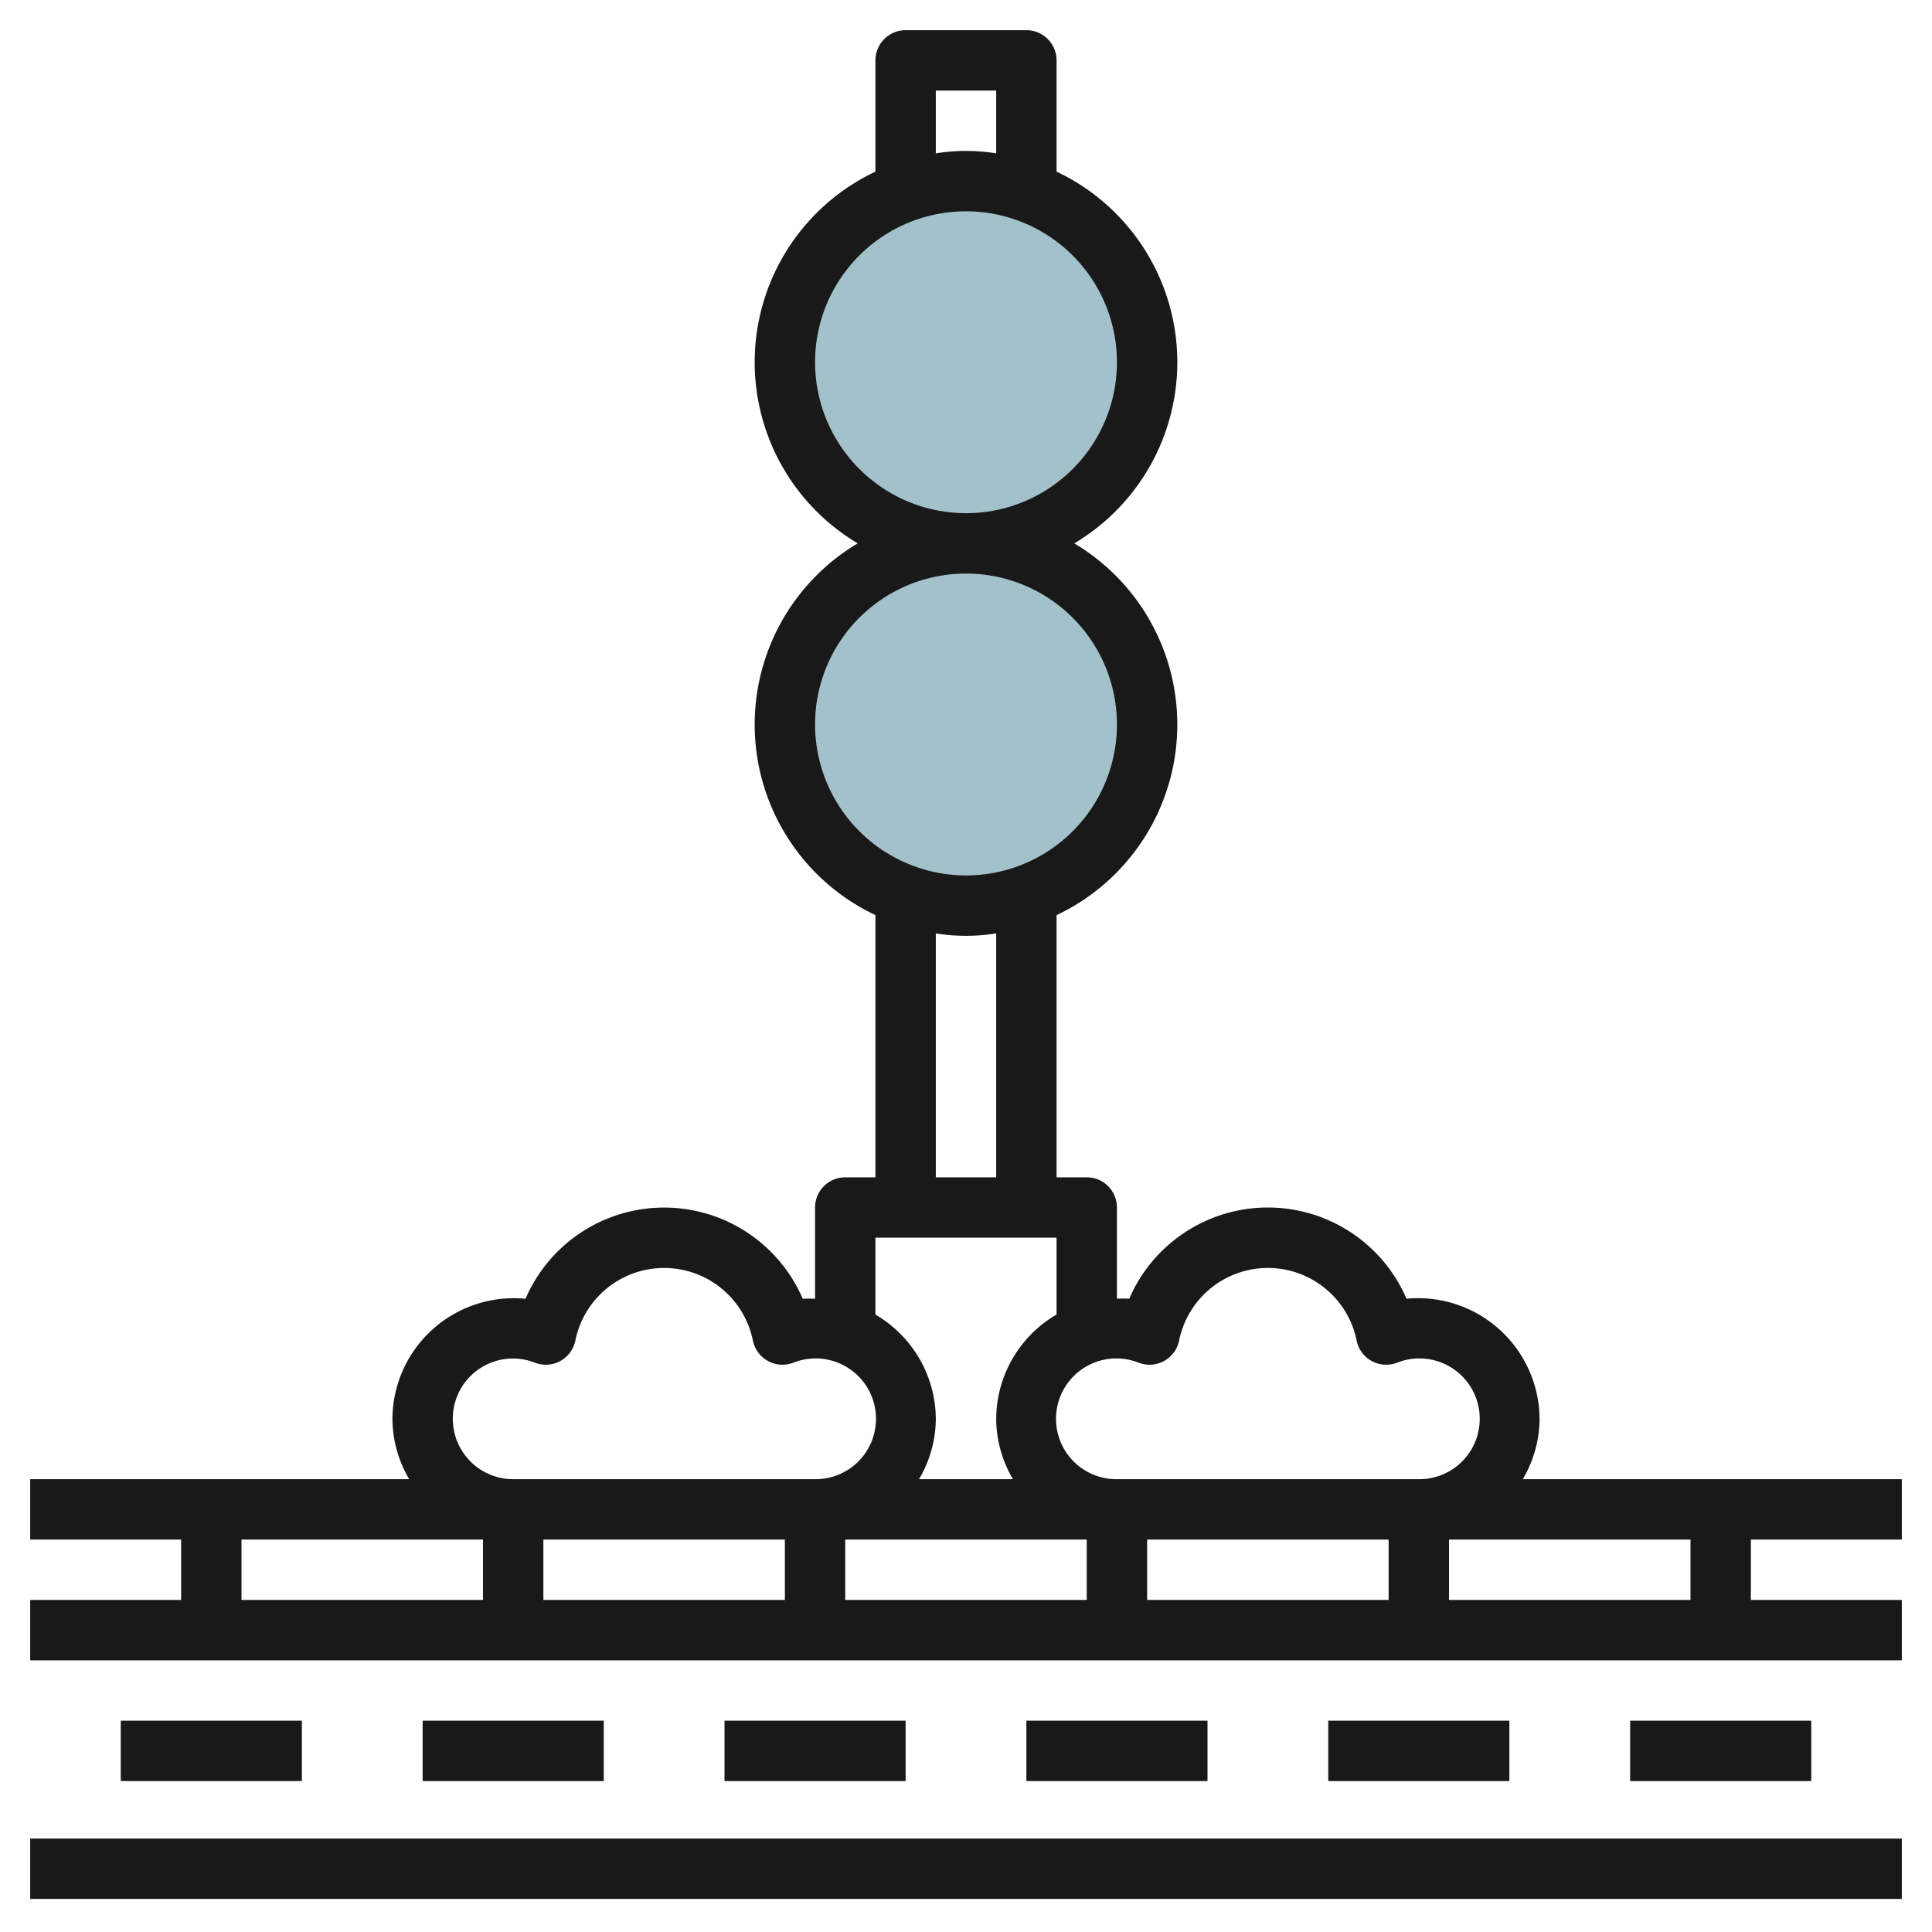
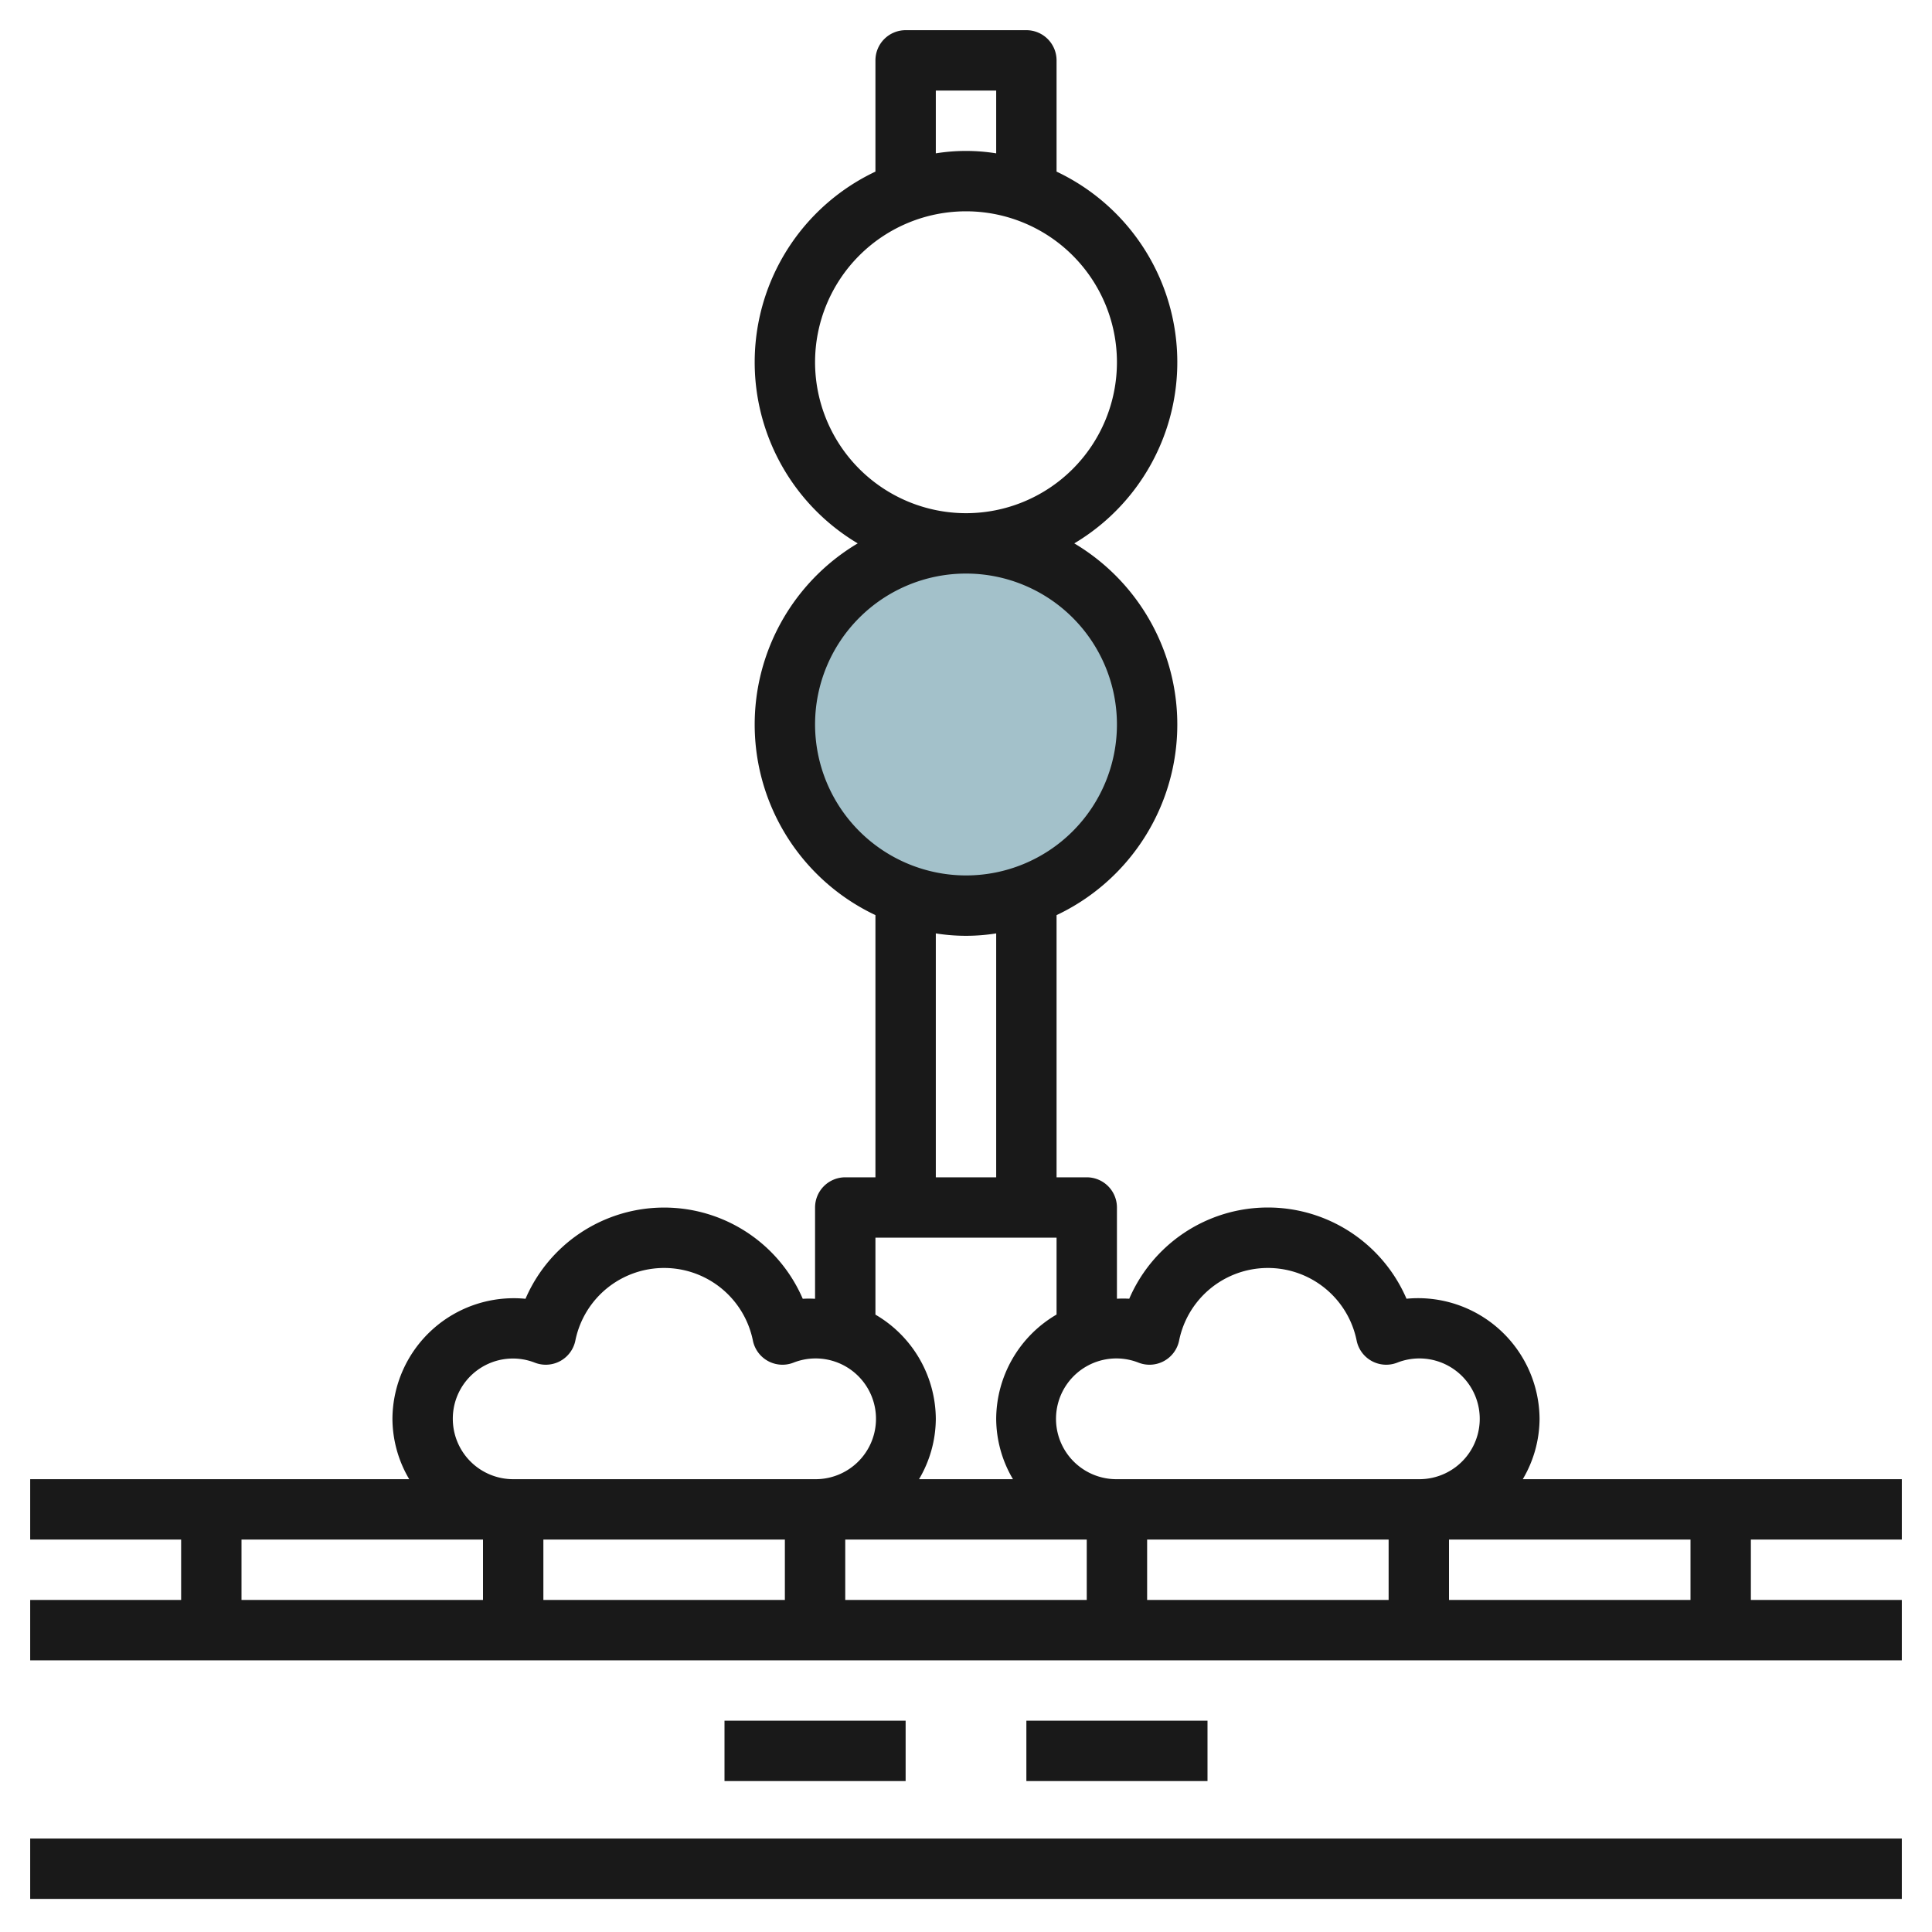
<svg xmlns="http://www.w3.org/2000/svg" id="Layer_3" height="512" viewBox="0 0 64 64" width="512" data-name="Layer 3">
-   <circle cx="32" cy="12" fill="#a3c1ca" r="6" />
  <circle cx="32" cy="24" fill="#a3c1ca" r="6" />
  <g fill="#191919">
    <path d="m63 51v-2h-12.556a3.959 3.959 0 0 0 .556-2 4.025 4.025 0 0 0 -4.408-3.978 5 5 0 0 0 -9.184 0 3.7 3.7 0 0 0 -.408 0v-3.022a1 1 0 0 0 -1-1h-1v-8.685a6.983 6.983 0 0 0 .587-12.315 6.983 6.983 0 0 0 -.587-12.315v-3.685a1 1 0 0 0 -1-1h-4a1 1 0 0 0 -1 1v3.685a6.983 6.983 0 0 0 -.587 12.315 6.982 6.982 0 0 0 .587 12.314v8.686h-1a1 1 0 0 0 -1 1v3.024a3.7 3.7 0 0 0 -.408 0 5 5 0 0 0 -9.184 0 4.019 4.019 0 0 0 -4.408 3.976 3.959 3.959 0 0 0 .556 2h-12.556v2h5v2h-5v2h62v-2h-5v-2zm-45 0h8v2h-8zm10 0h8v2h-8zm10 0h8v2h-8zm-.281-5.859a1 1 0 0 0 1.341-.735 3 3 0 0 1 5.88 0 1 1 0 0 0 1.341.735 2 2 0 1 1 .719 3.859h-10a2 2 0 1 1 .719-3.859zm-6.719-42.141h2v2.08a6.29 6.29 0 0 0 -2 0zm-4 9a5 5 0 1 1 5 5 5.006 5.006 0 0 1 -5-5zm0 12a5 5 0 1 1 5 5 5.006 5.006 0 0 1 -5-5zm4 6.92a6.3 6.3 0 0 0 2 0v8.08h-2zm-2 10.08h6v2.546a4.025 4.025 0 0 0 -2 3.454 3.959 3.959 0 0 0 .556 2h-3.112a3.959 3.959 0 0 0 .556-2 4.023 4.023 0 0 0 -2-3.451zm-14 6a1.991 1.991 0 0 1 2.719-1.859 1 1 0 0 0 1.341-.735 3 3 0 0 1 5.88 0 1 1 0 0 0 1.341.735 2 2 0 1 1 .719 3.859h-10a2 2 0 0 1 -2-2zm-7 4h8v2h-8zm48 2h-8v-2h8z" />
    <path d="m1 60.904h62v2h-62z" />
-     <path d="m4 57h6v2h-6z" />
-     <path d="m14 57h6v2h-6z" />
    <path d="m24 57h6v2h-6z" />
    <path d="m34 57h6v2h-6z" />
-     <path d="m44 57h6v2h-6z" />
-     <path d="m54 57h6v2h-6z" />
  </g>
</svg>